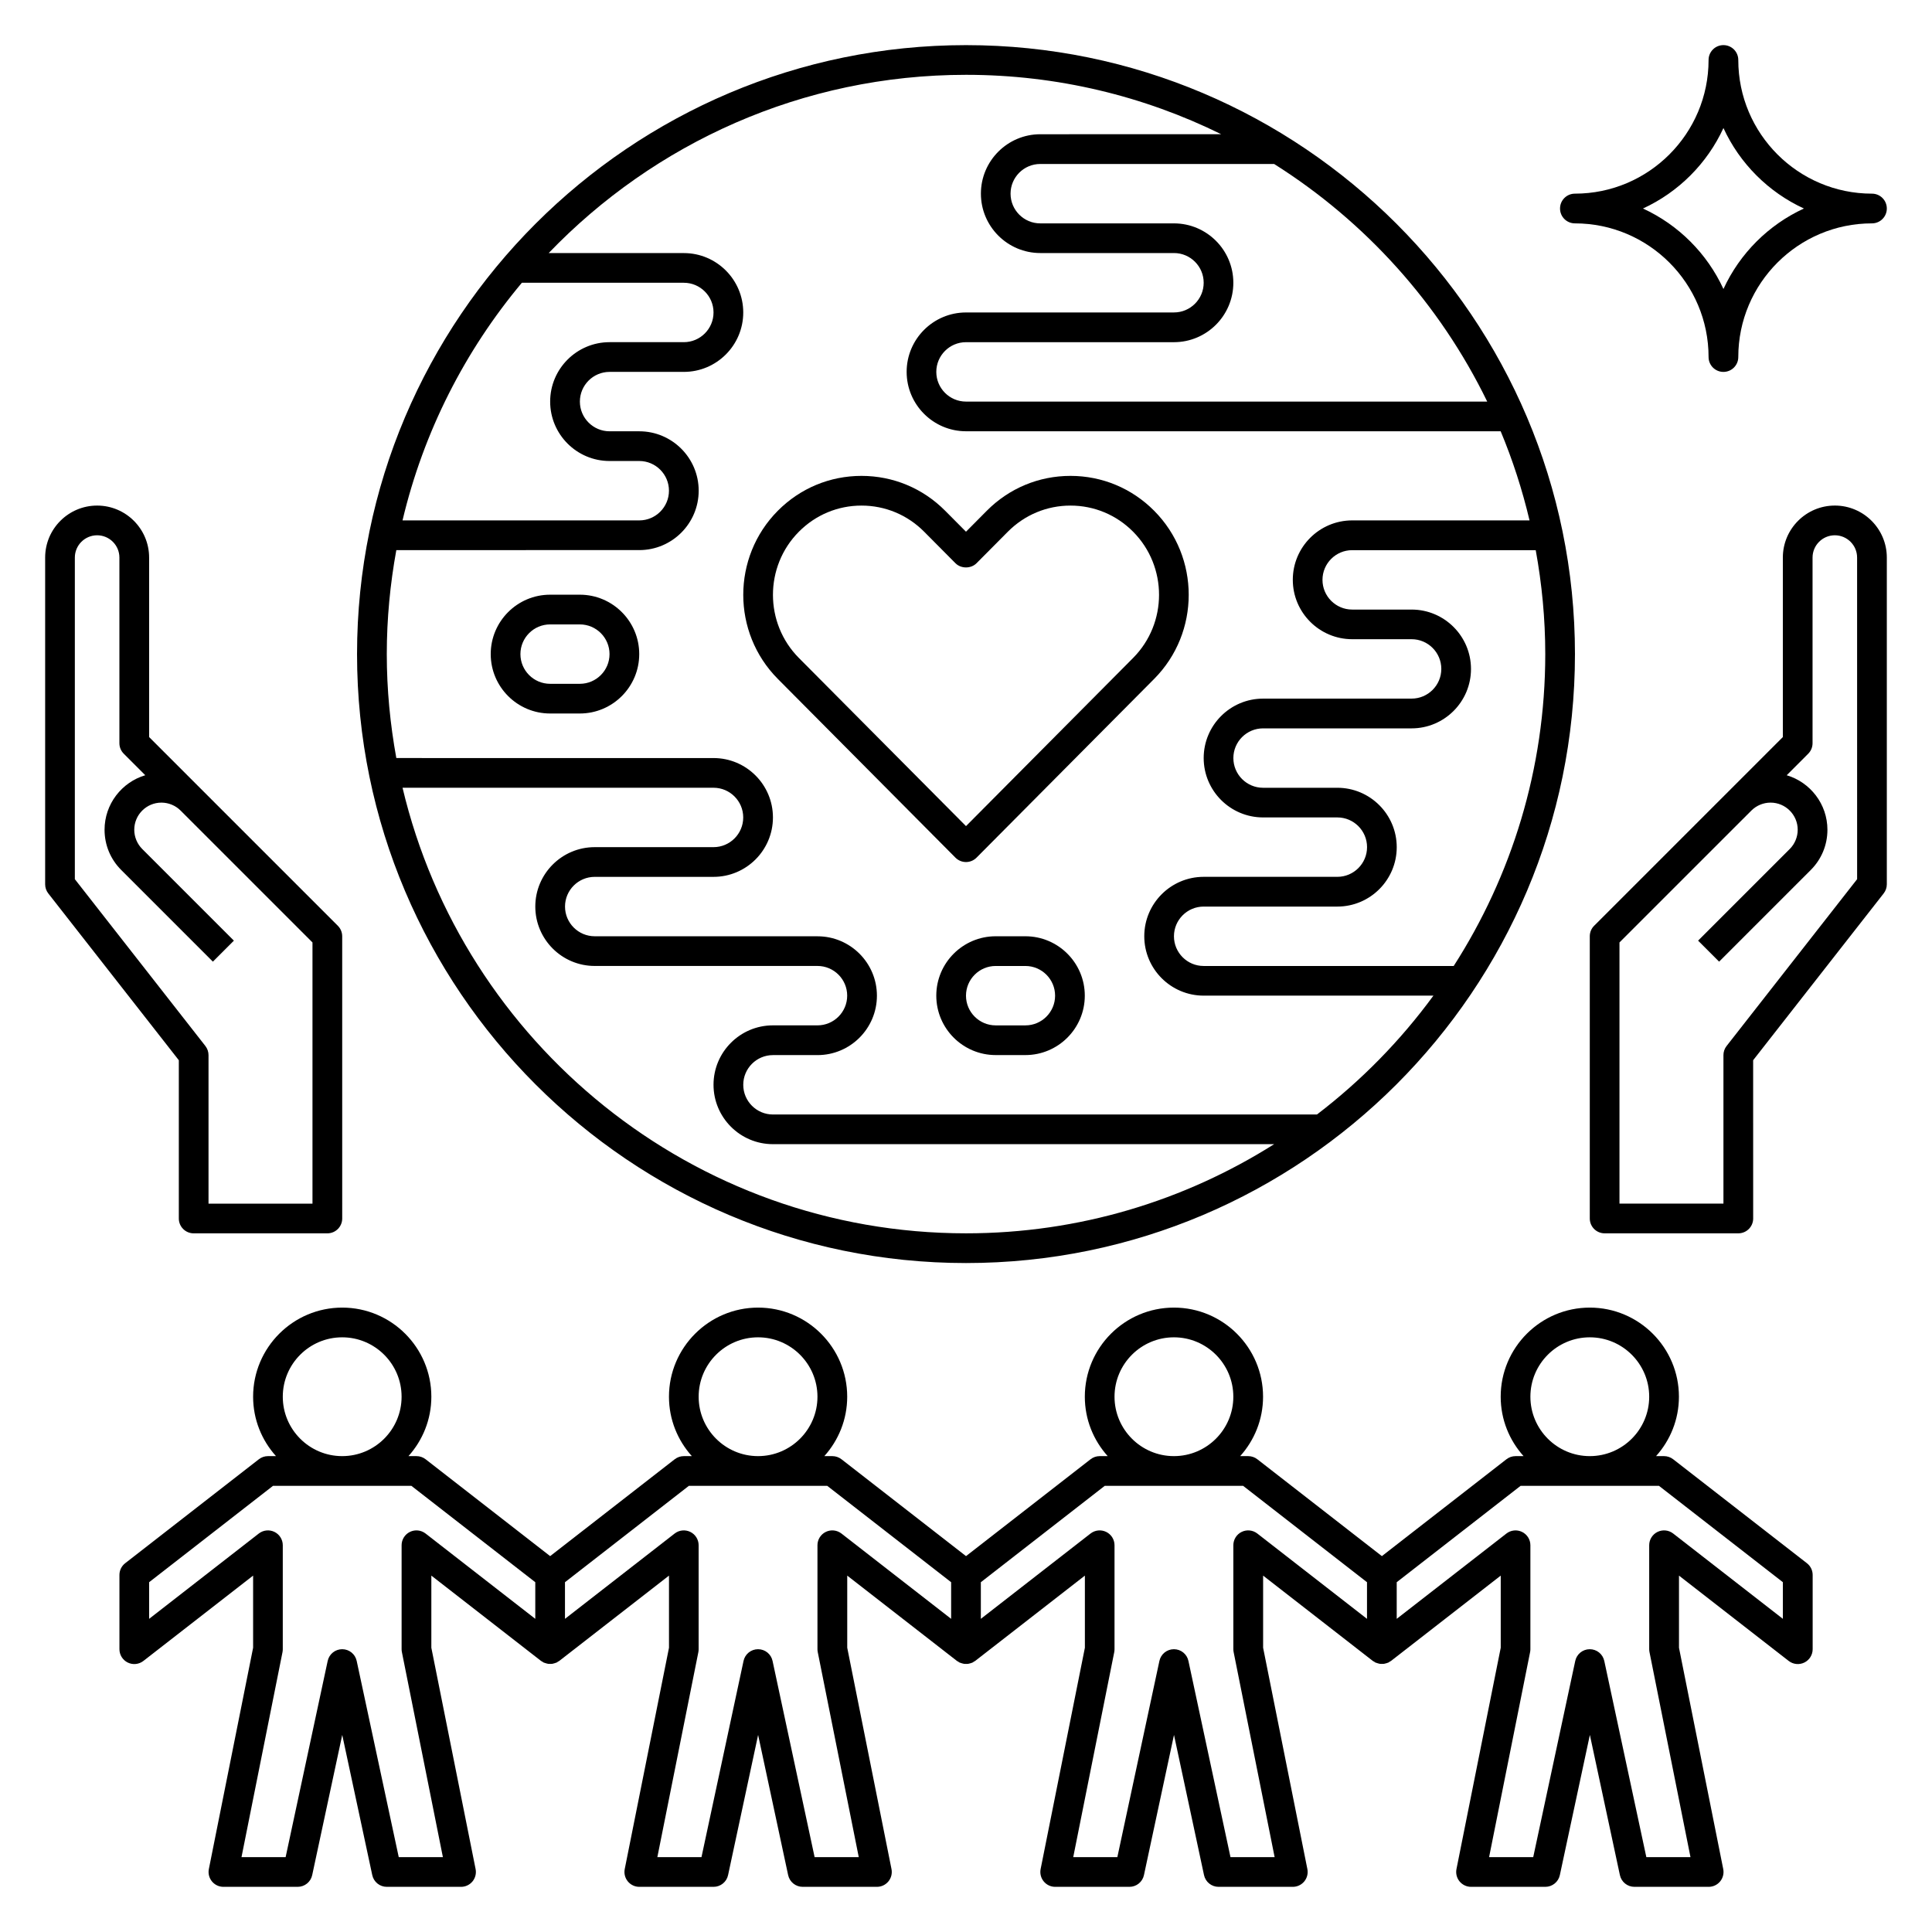
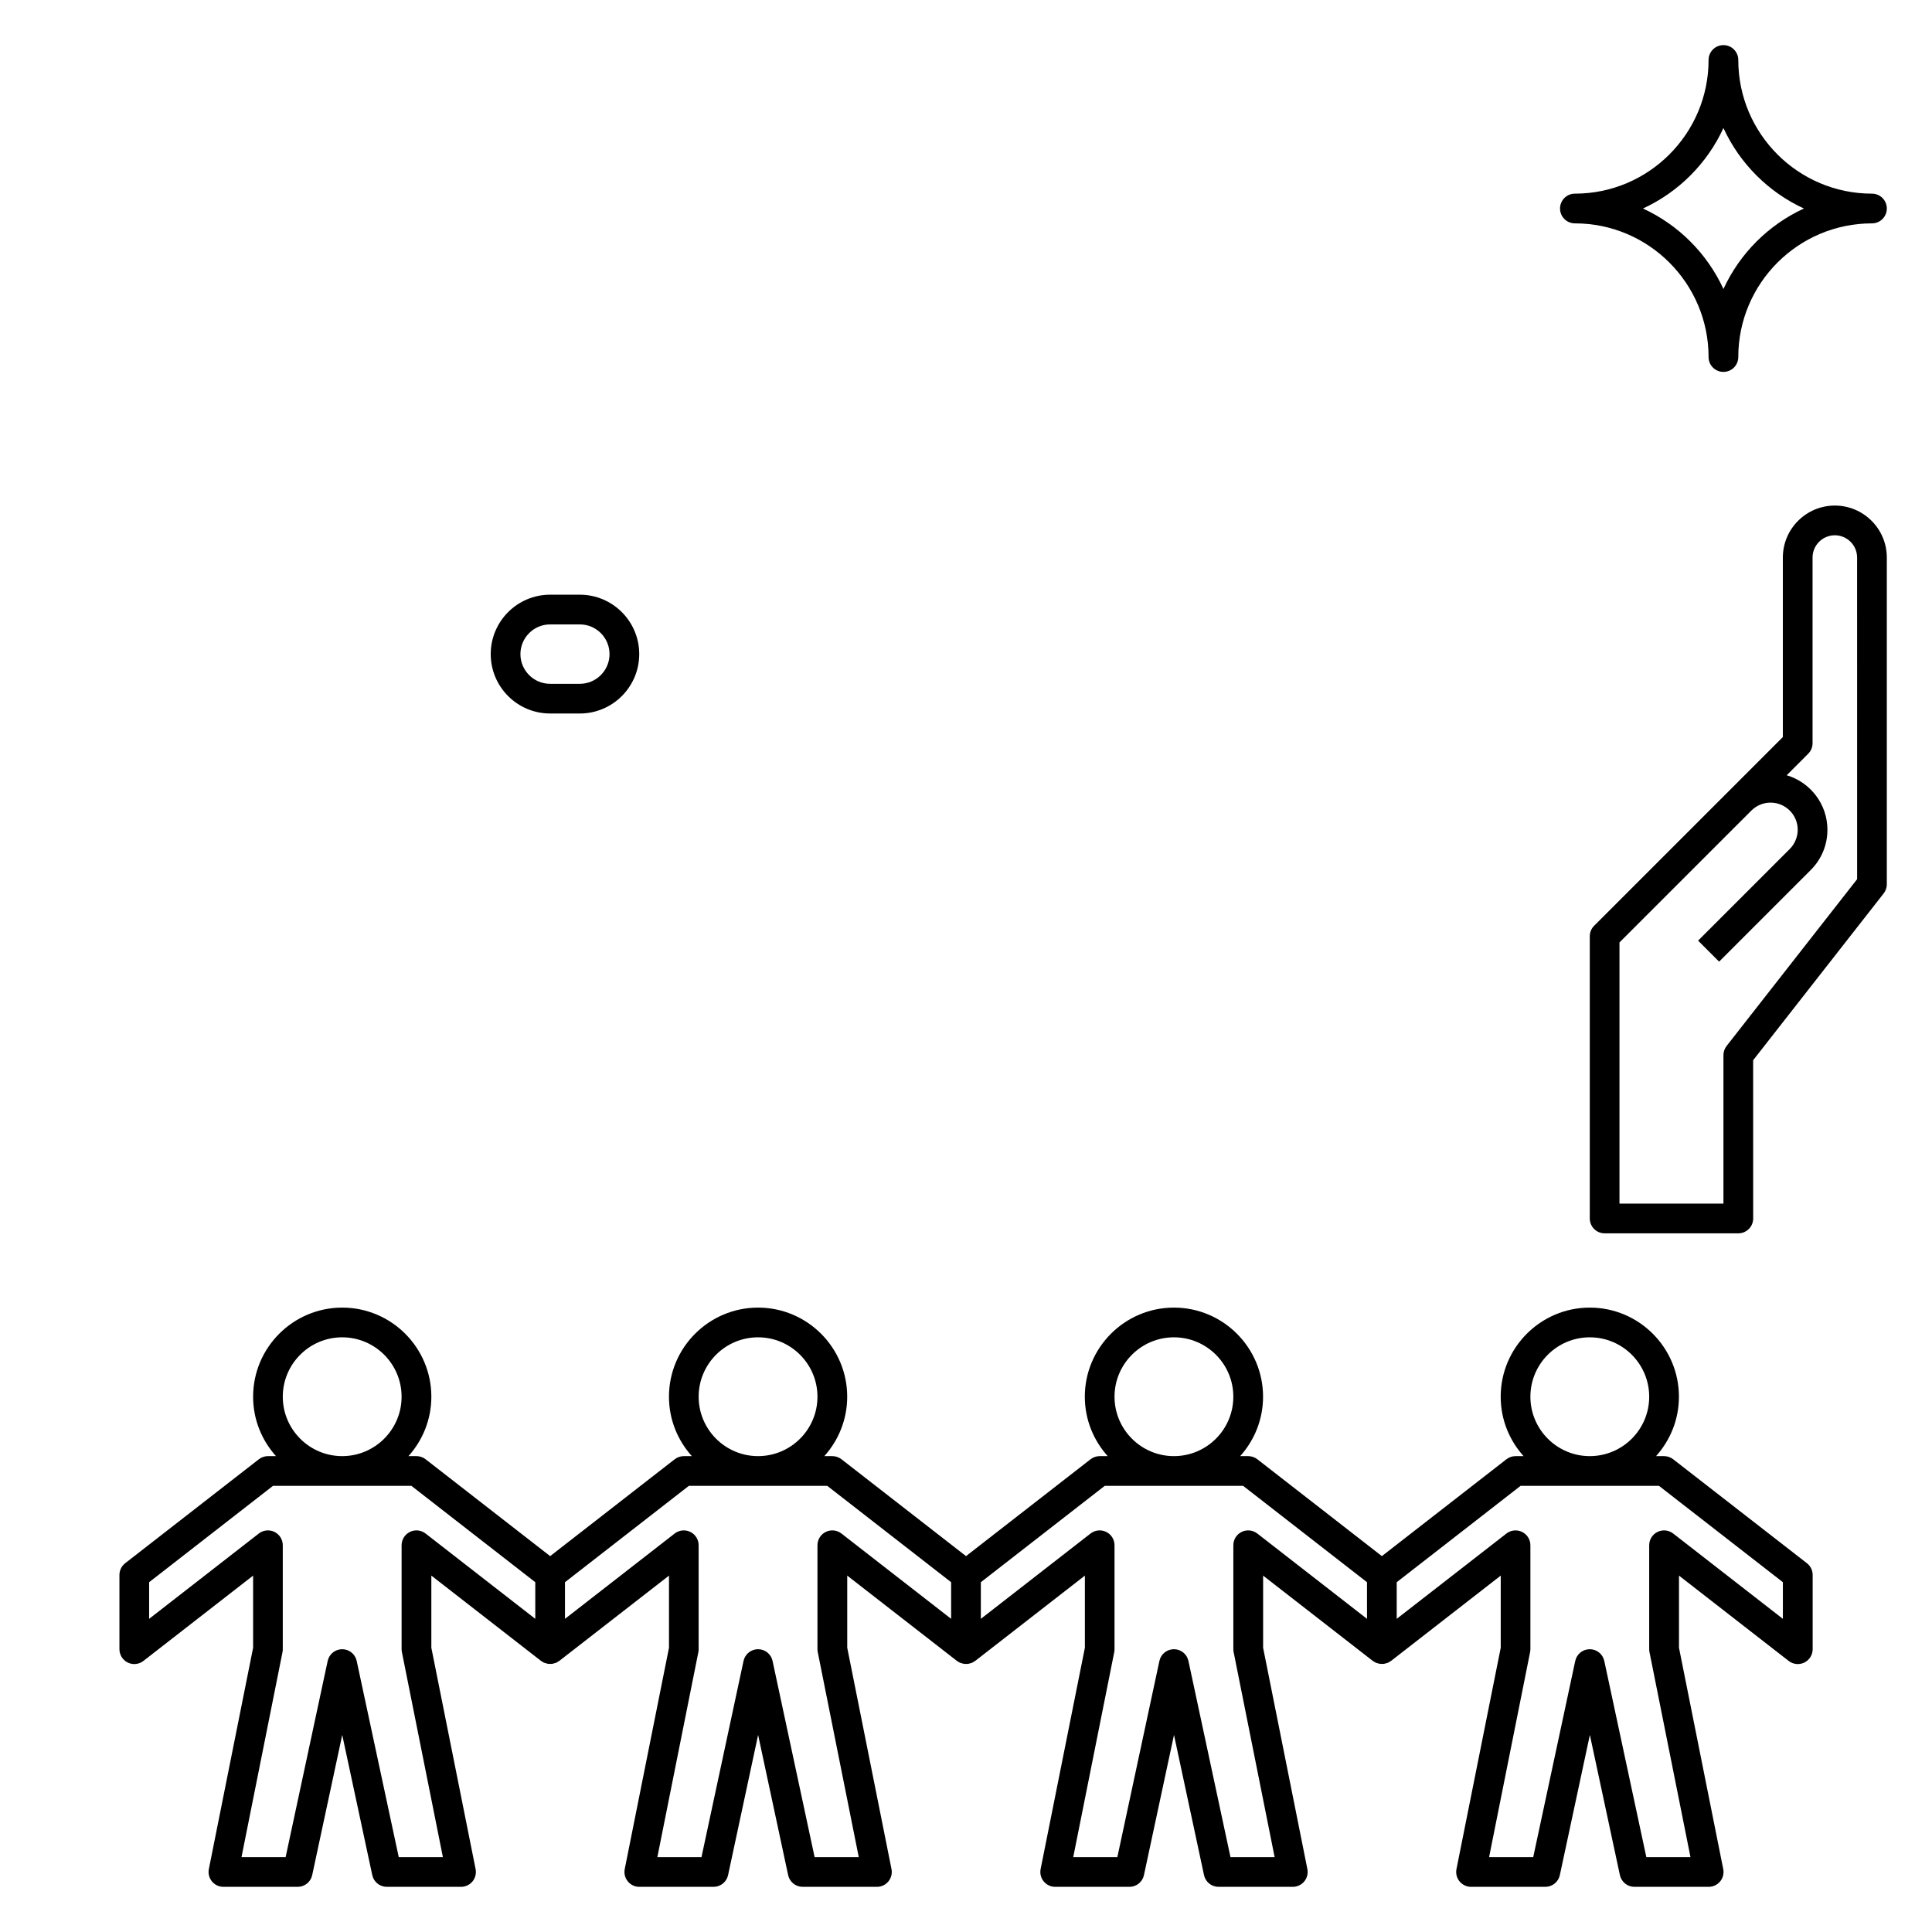
<svg xmlns="http://www.w3.org/2000/svg" fill="#000000" width="800px" height="800px" version="1.1" viewBox="144 144 512 512">
  <g>
    <path d="m587.41 530.72c-0.691-0.539-1.539-0.832-2.414-0.832h-2.125c3.754-4.184 6.062-9.691 6.062-15.742 0-13.023-10.594-23.617-23.617-23.617s-23.617 10.594-23.617 23.617c0 6.055 2.305 11.559 6.062 15.742h-2.125c-0.879 0-1.723 0.293-2.418 0.832l-33.008 25.668-33.008-25.672c-0.691-0.535-1.539-0.828-2.418-0.828h-2.125c3.754-4.184 6.062-9.691 6.062-15.742 0-13.023-10.594-23.617-23.617-23.617-13.023 0-23.617 10.594-23.617 23.617 0 6.055 2.305 11.559 6.062 15.742h-2.125c-0.879 0-1.723 0.293-2.418 0.832l-33.004 25.668-33.008-25.672c-0.695-0.535-1.539-0.828-2.418-0.828h-2.125c3.754-4.184 6.062-9.691 6.062-15.742 0-13.023-10.594-23.617-23.617-23.617-13.023 0-23.617 10.594-23.617 23.617 0 6.055 2.305 11.559 6.062 15.742h-2.125c-0.879 0-1.723 0.293-2.418 0.832l-33.008 25.668-33.008-25.672c-0.691-0.535-1.539-0.828-2.414-0.828h-2.125c3.754-4.184 6.062-9.691 6.062-15.742 0-13.023-10.594-23.617-23.617-23.617s-23.617 10.594-23.617 23.617c0 6.055 2.305 11.559 6.062 15.742h-2.125c-0.879 0-1.723 0.293-2.418 0.832l-35.426 27.551c-0.957 0.742-1.52 1.891-1.52 3.106v19.68c0 1.504 0.859 2.875 2.207 3.535 1.352 0.66 2.953 0.5 4.148-0.43l29.07-22.609v19.113l-11.73 58.656c-0.23 1.156 0.07 2.359 0.816 3.266 0.746 0.914 1.859 1.445 3.043 1.445h19.68c1.859 0 3.461-1.297 3.848-3.109l7.961-37.148 7.957 37.148c0.391 1.812 1.992 3.109 3.848 3.109h19.68c1.18 0 2.293-0.531 3.043-1.441 0.742-0.91 1.047-2.109 0.816-3.266l-11.73-58.66v-19.113l29.07 22.609c0.109 0.086 0.234 0.129 0.352 0.199 0.113 0.07 0.211 0.168 0.34 0.227 0.043 0.023 0.094 0.027 0.141 0.047 0.176 0.078 0.359 0.125 0.543 0.176 0.168 0.047 0.332 0.098 0.504 0.121 0.18 0.023 0.359 0.02 0.543 0.02 0.18 0 0.363 0.004 0.539-0.02 0.172-0.023 0.34-0.078 0.508-0.125 0.18-0.051 0.363-0.098 0.539-0.176 0.047-0.02 0.098-0.023 0.141-0.047 0.125-0.062 0.223-0.156 0.34-0.23 0.113-0.07 0.238-0.113 0.348-0.199l29.07-22.602v19.113l-11.73 58.656c-0.23 1.156 0.07 2.359 0.816 3.266 0.75 0.914 1.863 1.445 3.043 1.445h19.68c1.859 0 3.461-1.297 3.848-3.109l7.961-37.148 7.957 37.148c0.391 1.812 1.992 3.109 3.852 3.109h19.68c1.18 0 2.293-0.531 3.043-1.441 0.742-0.91 1.047-2.109 0.816-3.266l-11.73-58.66v-19.113l29.07 22.609c0.109 0.086 0.234 0.129 0.352 0.199 0.113 0.07 0.211 0.168 0.34 0.227 0.043 0.023 0.094 0.023 0.141 0.047 0.176 0.078 0.363 0.125 0.551 0.18 0.164 0.047 0.328 0.098 0.496 0.121 0.18 0.023 0.363 0.02 0.543 0.02 0.18 0 0.363 0.004 0.543-0.02 0.168-0.023 0.332-0.074 0.496-0.121 0.184-0.051 0.371-0.098 0.551-0.18 0.047-0.02 0.094-0.023 0.137-0.047 0.121-0.059 0.219-0.156 0.336-0.227 0.113-0.07 0.242-0.117 0.352-0.199l29.07-22.609v19.113l-11.73 58.656c-0.23 1.156 0.07 2.359 0.816 3.266 0.746 0.914 1.859 1.445 3.039 1.445h19.68c1.859 0 3.461-1.297 3.848-3.109l7.961-37.148 7.957 37.148c0.391 1.812 1.996 3.109 3.852 3.109h19.68c1.18 0 2.293-0.531 3.043-1.441 0.742-0.91 1.047-2.109 0.816-3.266l-11.73-58.66v-19.113l29.07 22.609c0.109 0.086 0.234 0.129 0.352 0.199 0.113 0.07 0.211 0.164 0.336 0.227 0.043 0.023 0.094 0.023 0.137 0.043 0.18 0.078 0.367 0.129 0.555 0.18 0.164 0.047 0.328 0.098 0.492 0.121 0.18 0.023 0.363 0.02 0.543 0.02s0.363 0.004 0.543-0.02c0.168-0.023 0.328-0.074 0.492-0.121 0.188-0.051 0.375-0.098 0.555-0.18 0.043-0.02 0.094-0.023 0.137-0.043 0.121-0.059 0.219-0.156 0.336-0.227 0.113-0.07 0.242-0.117 0.352-0.199l29.07-22.609v19.113l-11.73 58.656c-0.23 1.156 0.07 2.359 0.816 3.266 0.754 0.914 1.867 1.445 3.051 1.445h19.68c1.859 0 3.461-1.297 3.848-3.109l7.957-37.148 7.957 37.148c0.391 1.816 1.992 3.109 3.848 3.109h19.68c1.18 0 2.293-0.531 3.043-1.441 0.742-0.91 1.047-2.109 0.816-3.266l-11.727-58.66v-19.113l29.07 22.609c1.191 0.93 2.793 1.09 4.148 0.43 1.348-0.66 2.207-2.031 2.207-3.535v-19.68c0-1.215-0.562-2.363-1.52-3.106zm-37.84-16.574c0-8.684 7.062-15.742 15.742-15.742 8.684 0 15.742 7.062 15.742 15.742 0 8.684-7.062 15.742-15.742 15.742-8.68 0-15.742-7.062-15.742-15.742zm-110.21 0c0-8.684 7.062-15.742 15.742-15.742 8.684 0 15.742 7.062 15.742 15.742 0 8.684-7.062 15.742-15.742 15.742-8.684 0-15.742-7.062-15.742-15.742zm-110.21 0c0-8.684 7.062-15.742 15.742-15.742 8.684 0 15.742 7.062 15.742 15.742 0 8.684-7.062 15.742-15.742 15.742s-15.742-7.062-15.742-15.742zm-110.21 0c0-8.684 7.062-15.742 15.742-15.742 8.684 0 15.742 7.062 15.742 15.742 0 8.684-7.062 15.742-15.742 15.742-8.68 0-15.742-7.062-15.742-15.742zm37.84 36.254c-1.195-0.926-2.797-1.09-4.148-0.43-1.348 0.66-2.203 2.031-2.203 3.535v27.551c0 0.254 0.027 0.52 0.078 0.77l10.863 54.336h-11.699l-11.145-51.996c-0.383-1.812-1.984-3.109-3.84-3.109-1.859 0-3.461 1.297-3.848 3.109l-11.145 51.996h-11.695l10.867-54.332c0.047-0.254 0.074-0.516 0.074-0.773v-27.551c0-1.504-0.859-2.875-2.207-3.535-1.352-0.66-2.957-0.496-4.148 0.43l-29.066 22.609v-9.707l32.836-25.543h36.66l32.84 25.543v9.707zm110.21 0c-1.195-0.926-2.797-1.09-4.148-0.43s-2.207 2.031-2.207 3.535v27.551c0 0.254 0.027 0.52 0.078 0.77l10.867 54.336h-11.699l-11.145-51.996c-0.383-1.812-1.984-3.109-3.844-3.109s-3.461 1.297-3.848 3.109l-11.145 51.996h-11.695l10.867-54.332c0.047-0.254 0.074-0.516 0.074-0.773v-27.551c0-1.504-0.859-2.875-2.207-3.535-1.355-0.66-2.957-0.496-4.148 0.43l-29.066 22.609v-9.707l32.836-25.543h36.66l32.84 25.543v9.707zm110.21 0c-1.195-0.926-2.797-1.09-4.148-0.43-1.352 0.66-2.203 2.031-2.203 3.535v27.551c0 0.254 0.027 0.52 0.078 0.77l10.863 54.336h-11.699l-11.145-51.996c-0.383-1.812-1.984-3.109-3.844-3.109-1.859 0-3.461 1.297-3.848 3.109l-11.145 51.996h-11.691l10.867-54.332c0.047-0.254 0.074-0.516 0.074-0.773v-27.551c0-1.504-0.859-2.875-2.207-3.535-1.355-0.66-2.957-0.496-4.148 0.43l-29.07 22.609v-9.707l32.84-25.543h36.66l32.836 25.543v9.707zm139.28 22.609-29.07-22.609c-1.191-0.926-2.793-1.09-4.148-0.43-1.348 0.66-2.207 2.031-2.207 3.535v27.551c0 0.254 0.027 0.52 0.078 0.77l10.863 54.336h-11.699l-11.145-51.996c-0.391-1.816-1.992-3.109-3.848-3.109-1.859 0-3.461 1.297-3.848 3.109l-11.137 51.996h-11.695l10.867-54.332c0.051-0.25 0.078-0.516 0.078-0.77v-27.551c0-1.504-0.859-2.875-2.207-3.535-1.355-0.66-2.957-0.496-4.148 0.43l-29.07 22.605v-9.707l32.836-25.543h36.66l32.84 25.539z" />
-     <path d="m191.39 466.91c0 2.176 1.758 3.938 3.938 3.938h35.426c2.176 0 3.938-1.758 3.938-3.938l-0.004-74.785c0-1.047-0.414-2.047-1.152-2.781l-50.016-50.016v-47.57c0-7.598-6.18-13.777-13.777-13.777-7.598 0-13.777 6.18-13.777 13.777v86.594c0 0.883 0.297 1.73 0.84 2.426l34.586 44.195zm-27.555-89.918v-85.234c0-3.254 2.652-5.902 5.906-5.902 3.254 0 5.902 2.648 5.902 5.902v49.199c0 1.047 0.414 2.047 1.152 2.781l5.703 5.707c-6.227 1.848-10.789 7.633-10.789 14.453 0 4.023 1.566 7.809 4.414 10.656l24.293 24.293 5.566-5.566-24.293-24.293c-1.344-1.34-2.109-3.195-2.109-5.09 0-3.969 3.227-7.195 7.195-7.195 1.887 0 3.734 0.758 5.074 2.094l34.961 34.961v69.219h-27.551v-39.363c0-0.883-0.297-1.73-0.84-2.426z" />
    <path d="m630.25 277.98c-7.598 0-13.777 6.18-13.777 13.777v47.57l-50.016 50.016c-0.738 0.734-1.148 1.734-1.148 2.781v74.785c0 2.176 1.758 3.938 3.938 3.938h35.426c2.176 0 3.938-1.758 3.938-3.938l-0.008-41.938 34.586-44.199c0.543-0.691 0.84-1.543 0.84-2.422v-86.594c0-7.598-6.18-13.777-13.777-13.777zm5.906 99.012-34.586 44.199c-0.543 0.691-0.84 1.543-0.84 2.422v39.359h-27.551v-69.215l34.965-34.961c1.34-1.336 3.188-2.094 5.074-2.094 3.969 0 7.195 3.227 7.195 7.195 0 1.895-0.766 3.75-2.106 5.09l-24.293 24.293 5.566 5.566 24.293-24.293c2.848-2.848 4.414-6.633 4.414-10.656 0-6.82-4.562-12.602-10.793-14.449l5.703-5.707c0.734-0.738 1.148-1.738 1.148-2.785v-49.199c0-3.254 2.648-5.902 5.902-5.902s5.902 2.648 5.902 5.902z" />
-     <path d="m400 155.96c-88.984 0-161.38 72.395-161.38 161.38 0 88.98 72.395 161.38 161.38 161.38 88.98 0 161.38-72.395 161.38-161.38 0.004-88.984-72.391-161.38-161.37-161.38zm138.13 94.465h-138.13c-4.34 0-7.871-3.531-7.871-7.871s3.531-7.871 7.871-7.871h55.105c8.684 0 15.742-7.062 15.742-15.742 0-8.684-7.062-15.742-15.742-15.742h-35.426c-4.34 0-7.871-3.531-7.871-7.871 0-4.34 3.531-7.871 7.871-7.871h61.98c24.203 15.266 43.875 37.078 56.469 62.969zm-232.59 15.746h7.871c4.34 0 7.871 3.531 7.871 7.871s-3.531 7.871-7.871 7.871h-62.738c5.586-23.543 16.578-45 31.629-62.977h42.918c4.34 0 7.871 3.531 7.871 7.871s-3.531 7.871-7.871 7.871h-19.68c-8.684 0-15.742 7.062-15.742 15.742-0.004 8.688 7.059 15.75 15.742 15.75zm-54.867 86.59h82.418c4.34 0 7.871 3.531 7.871 7.871 0 4.34-3.531 7.871-7.871 7.871h-31.488c-8.684 0-15.742 7.062-15.742 15.742 0 8.684 7.062 15.742 15.742 15.742h59.039c4.34 0 7.871 3.531 7.871 7.871 0 4.34-3.531 7.871-7.871 7.871h-11.809c-8.684 0-15.742 7.062-15.742 15.742 0 8.684 7.062 15.742 15.742 15.742h132.83c-23.668 14.945-51.66 23.629-81.656 23.629-72.453 0-133.29-50.469-149.33-118.08zm242.33 86.594h-144.16c-4.34 0-7.871-3.531-7.871-7.871 0-4.34 3.531-7.871 7.871-7.871h11.809c8.684 0 15.742-7.062 15.742-15.742 0-8.684-7.062-15.742-15.742-15.742l-59.043-0.008c-4.34 0-7.871-3.531-7.871-7.871s3.531-7.871 7.871-7.871h31.488c8.684 0 15.742-7.062 15.742-15.742 0-8.684-7.062-15.742-15.742-15.742l-84.066-0.004c-1.629-8.945-2.527-18.145-2.527-27.551s0.898-18.605 2.527-27.551l64.387-0.004c8.684 0 15.742-7.062 15.742-15.742 0-8.684-7.062-15.742-15.742-15.742h-7.871c-4.34 0-7.871-3.531-7.871-7.871s3.531-7.871 7.871-7.871h19.68c8.684 0 15.742-7.062 15.742-15.742 0-8.684-7.062-15.742-15.742-15.742h-35.824c27.949-29.086 67.188-47.242 110.61-47.242 24.262 0 47.211 5.68 67.629 15.742l-47.949 0.004c-8.684 0-15.742 7.062-15.742 15.742 0 8.684 7.062 15.742 15.742 15.742h35.426c4.34 0 7.871 3.531 7.871 7.871s-3.531 7.871-7.871 7.871l-55.105 0.004c-8.684 0-15.742 7.062-15.742 15.742 0 8.684 7.062 15.742 15.742 15.742h141.68c3.172 7.582 5.723 15.48 7.652 23.617l-46.996 0.004c-8.684 0-15.742 7.062-15.742 15.742 0 8.684 7.062 15.742 15.742 15.742h15.742c4.34 0 7.871 3.531 7.871 7.871 0 4.34-3.531 7.871-7.871 7.871l-39.359 0.004c-8.684 0-15.742 7.062-15.742 15.742 0 8.684 7.062 15.742 15.742 15.742h19.68c4.34 0 7.871 3.531 7.871 7.871s-3.531 7.871-7.871 7.871h-35.426c-8.684 0-15.742 7.062-15.742 15.742 0 8.684 7.062 15.742 15.742 15.742h60.887c-8.73 11.926-19.133 22.535-30.863 31.5zm36.25-39.359h-66.27c-4.34 0-7.871-3.531-7.871-7.871s3.531-7.871 7.871-7.871h35.426c8.684 0 15.742-7.062 15.742-15.742 0-8.684-7.062-15.742-15.742-15.742h-19.68c-4.34 0-7.871-3.531-7.871-7.871s3.531-7.871 7.871-7.871h39.359c8.684 0 15.742-7.062 15.742-15.742 0-8.684-7.062-15.742-15.742-15.742h-15.742c-4.34 0-7.871-3.531-7.871-7.871 0-4.34 3.531-7.871 7.871-7.871h48.641c1.629 8.945 2.527 18.145 2.527 27.551-0.004 30.41-8.938 58.762-24.262 82.645z" />
-     <path d="m400 372.45c1.051 0 2.051-0.418 2.789-1.16l47.074-47.371c12.211-12.289 12.211-32.273 0-44.562-5.918-5.957-13.797-9.242-22.176-9.242s-16.254 3.281-22.176 9.242l-5.512 5.551-5.516-5.551c-5.922-5.957-13.797-9.242-22.176-9.242s-16.254 3.281-22.176 9.242c-12.211 12.289-12.211 32.273 0 44.562l47.074 47.371c0.742 0.742 1.742 1.16 2.793 1.16zm-44.285-87.543c4.434-4.465 10.328-6.922 16.594-6.922s12.16 2.457 16.594 6.918l8.305 8.359c1.477 1.484 4.106 1.484 5.582 0l8.305-8.359c4.438-4.461 10.328-6.918 16.594-6.918s12.16 2.457 16.594 6.918c9.168 9.227 9.168 24.238 0 33.465l-44.281 44.562-44.285-44.559c-9.168-9.227-9.168-24.238 0-33.465z" />
-     <path d="m415.74 392.12h-7.871c-8.684 0-15.742 7.062-15.742 15.742 0 8.684 7.062 15.742 15.742 15.742h7.871c8.684 0 15.742-7.062 15.742-15.742 0.004-8.68-7.059-15.742-15.742-15.742zm0 23.617h-7.871c-4.34 0-7.871-3.531-7.871-7.871s3.531-7.871 7.871-7.871h7.871c4.34 0 7.871 3.531 7.871 7.871s-3.531 7.871-7.871 7.871z" />
    <path d="m297.66 301.6h-7.871c-8.684 0-15.742 7.062-15.742 15.742 0 8.684 7.062 15.742 15.742 15.742h7.871c8.684 0 15.742-7.062 15.742-15.742 0-8.68-7.062-15.742-15.742-15.742zm0 23.617h-7.871c-4.34 0-7.871-3.531-7.871-7.871s3.531-7.871 7.871-7.871h7.871c4.34 0 7.871 3.531 7.871 7.871s-3.531 7.871-7.871 7.871z" />
    <path d="m640.09 195.32c-19.535 0-35.426-15.891-35.426-35.426 0-2.176-1.758-3.938-3.938-3.938-2.176 0-3.938 1.758-3.938 3.938 0 19.535-15.891 35.426-35.426 35.426-2.176 0-3.938 1.758-3.938 3.938 0 2.176 1.758 3.938 3.938 3.938 19.535 0 35.426 15.891 35.426 35.426 0 2.176 1.758 3.938 3.938 3.938 2.176 0 3.938-1.758 3.938-3.938 0-19.535 15.891-35.426 35.426-35.426 2.176 0 3.938-1.758 3.938-3.938 0-2.176-1.758-3.938-3.938-3.938zm-39.359 25.266c-4.324-9.406-11.922-17.004-21.328-21.328 9.406-4.324 17.004-11.922 21.328-21.328 4.324 9.406 11.922 17.004 21.328 21.328-9.406 4.324-17 11.922-21.328 21.328z" />
  </g>
</svg>